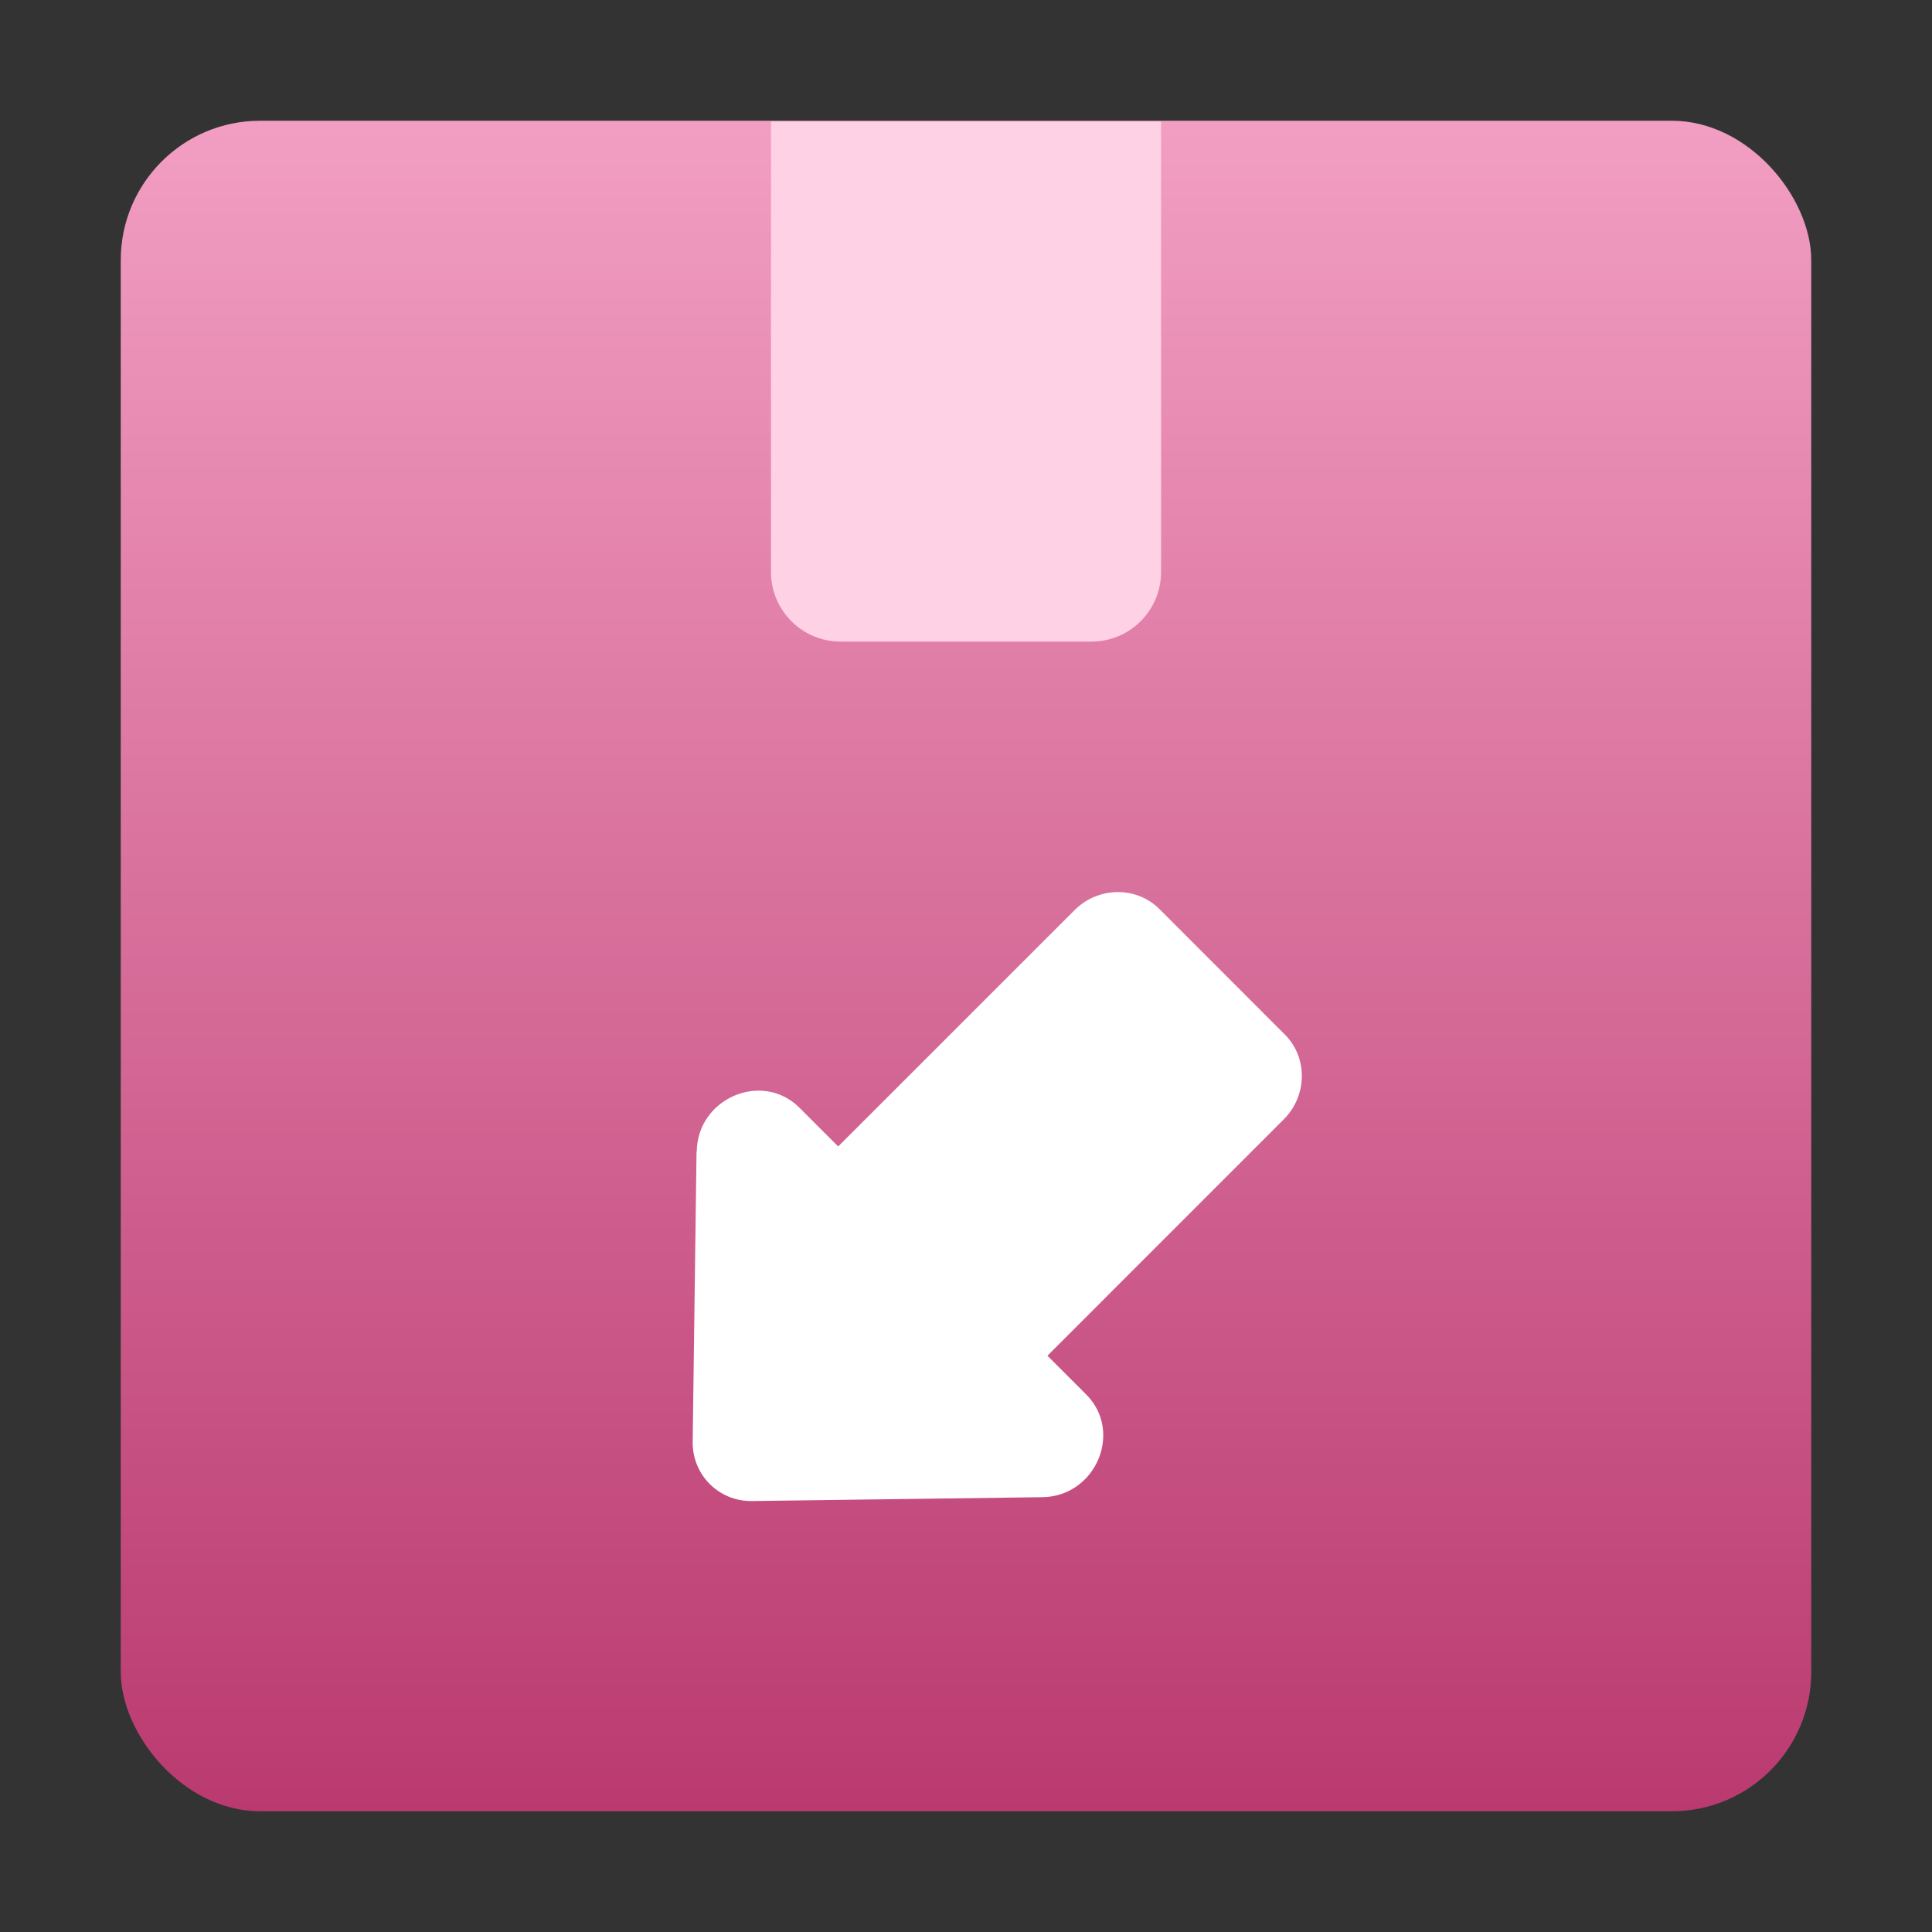
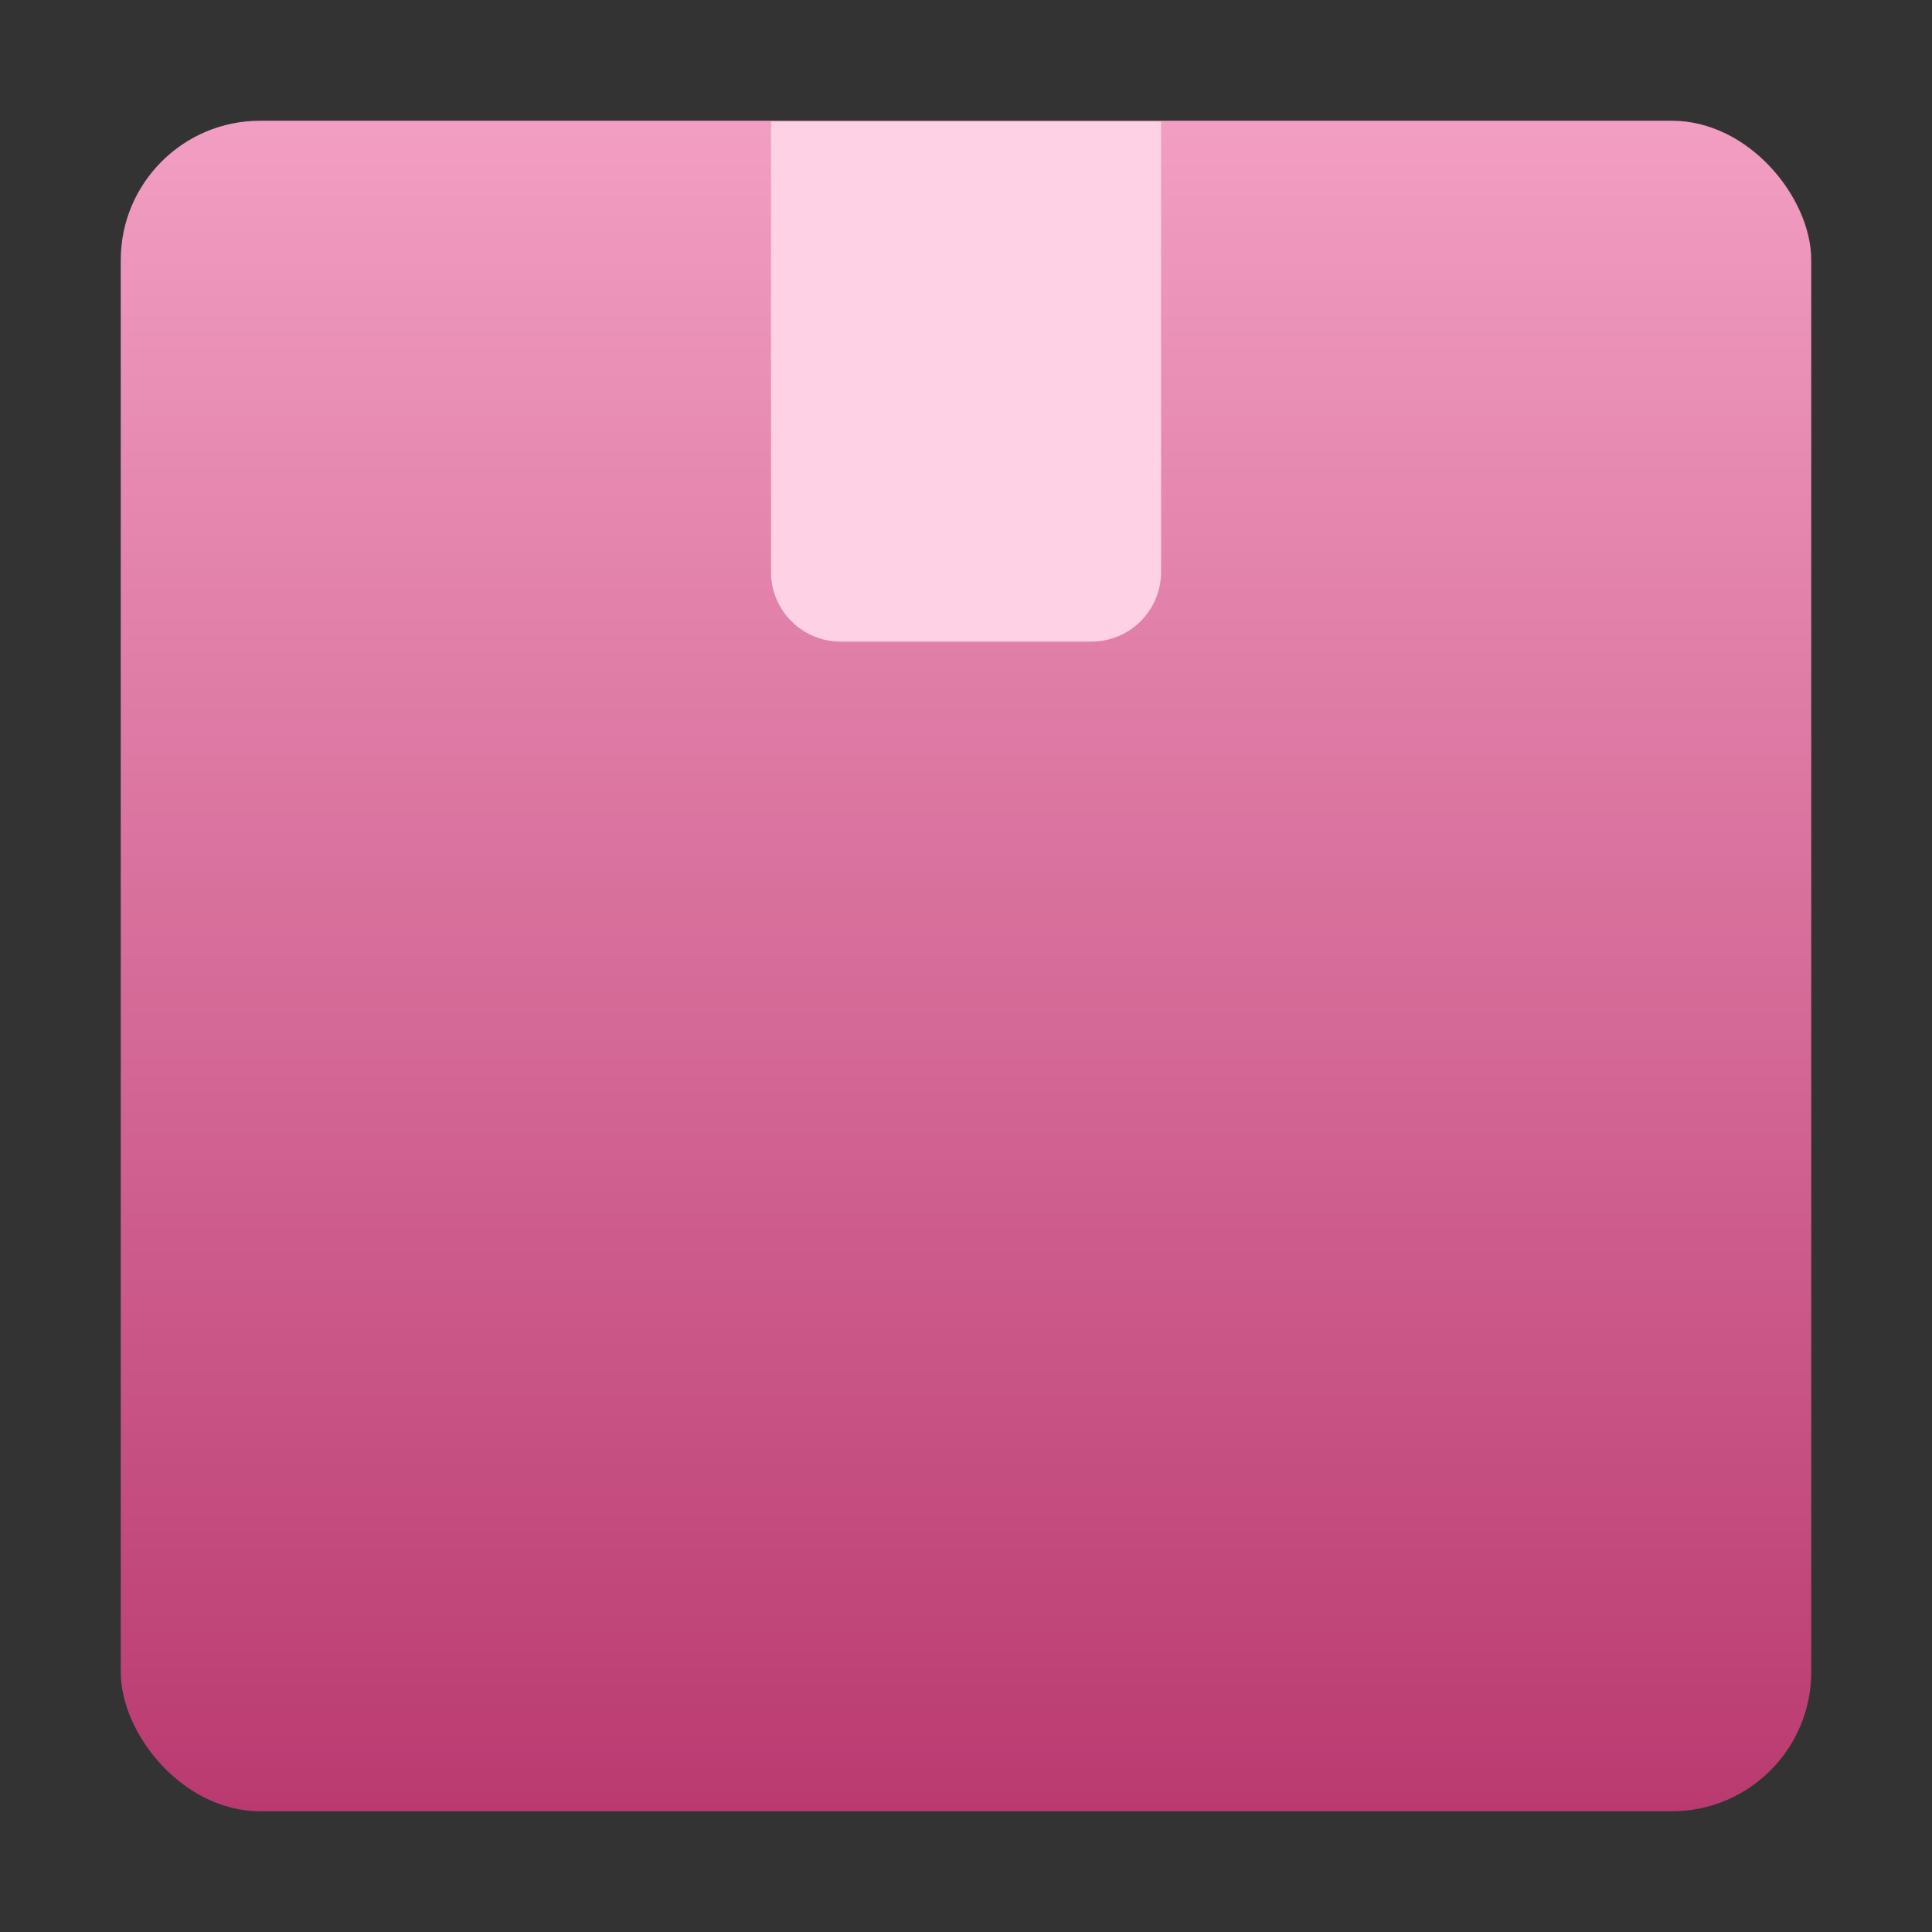
<svg xmlns="http://www.w3.org/2000/svg" width="32" height="32" viewBox="0 0 32 32" fill="none">
  <rect x="0" y="0" width="32" height="32" fill="#333333" stroke="none" />
  <rect x="2" y="2" width="28" height="28" rx="2.308" fill="url(#paint0_linear_2812_75757)" />
-   <path d="M11.537 19.069L11.473 23.881C11.466 24.429 11.906 24.869 12.454 24.862L17.265 24.798C18.15 24.786 18.607 23.713 17.99 23.096L17.349 22.455L21.263 18.54C21.655 18.149 21.663 17.517 21.282 17.136L19.203 15.056C18.821 14.675 18.189 14.683 17.798 15.075L13.883 18.989L13.242 18.348C12.625 17.731 11.552 18.188 11.54 19.073L11.537 19.069Z" fill="white" />
  <path d="M12.77 2.012H19.231V9.473C19.231 10.111 18.715 10.627 18.077 10.627H13.923C13.286 10.627 12.77 10.111 12.77 9.473V2.012Z" fill="#FED1E4" />
  <defs>
    <linearGradient id="paint0_linear_2812_75757" x1="16" y1="2" x2="16" y2="30" gradientUnits="userSpaceOnUse">
      <stop stop-color="#F29EC2" />
      <stop offset="1" stop-color="#BA3A70" />
    </linearGradient>
  </defs>
</svg>